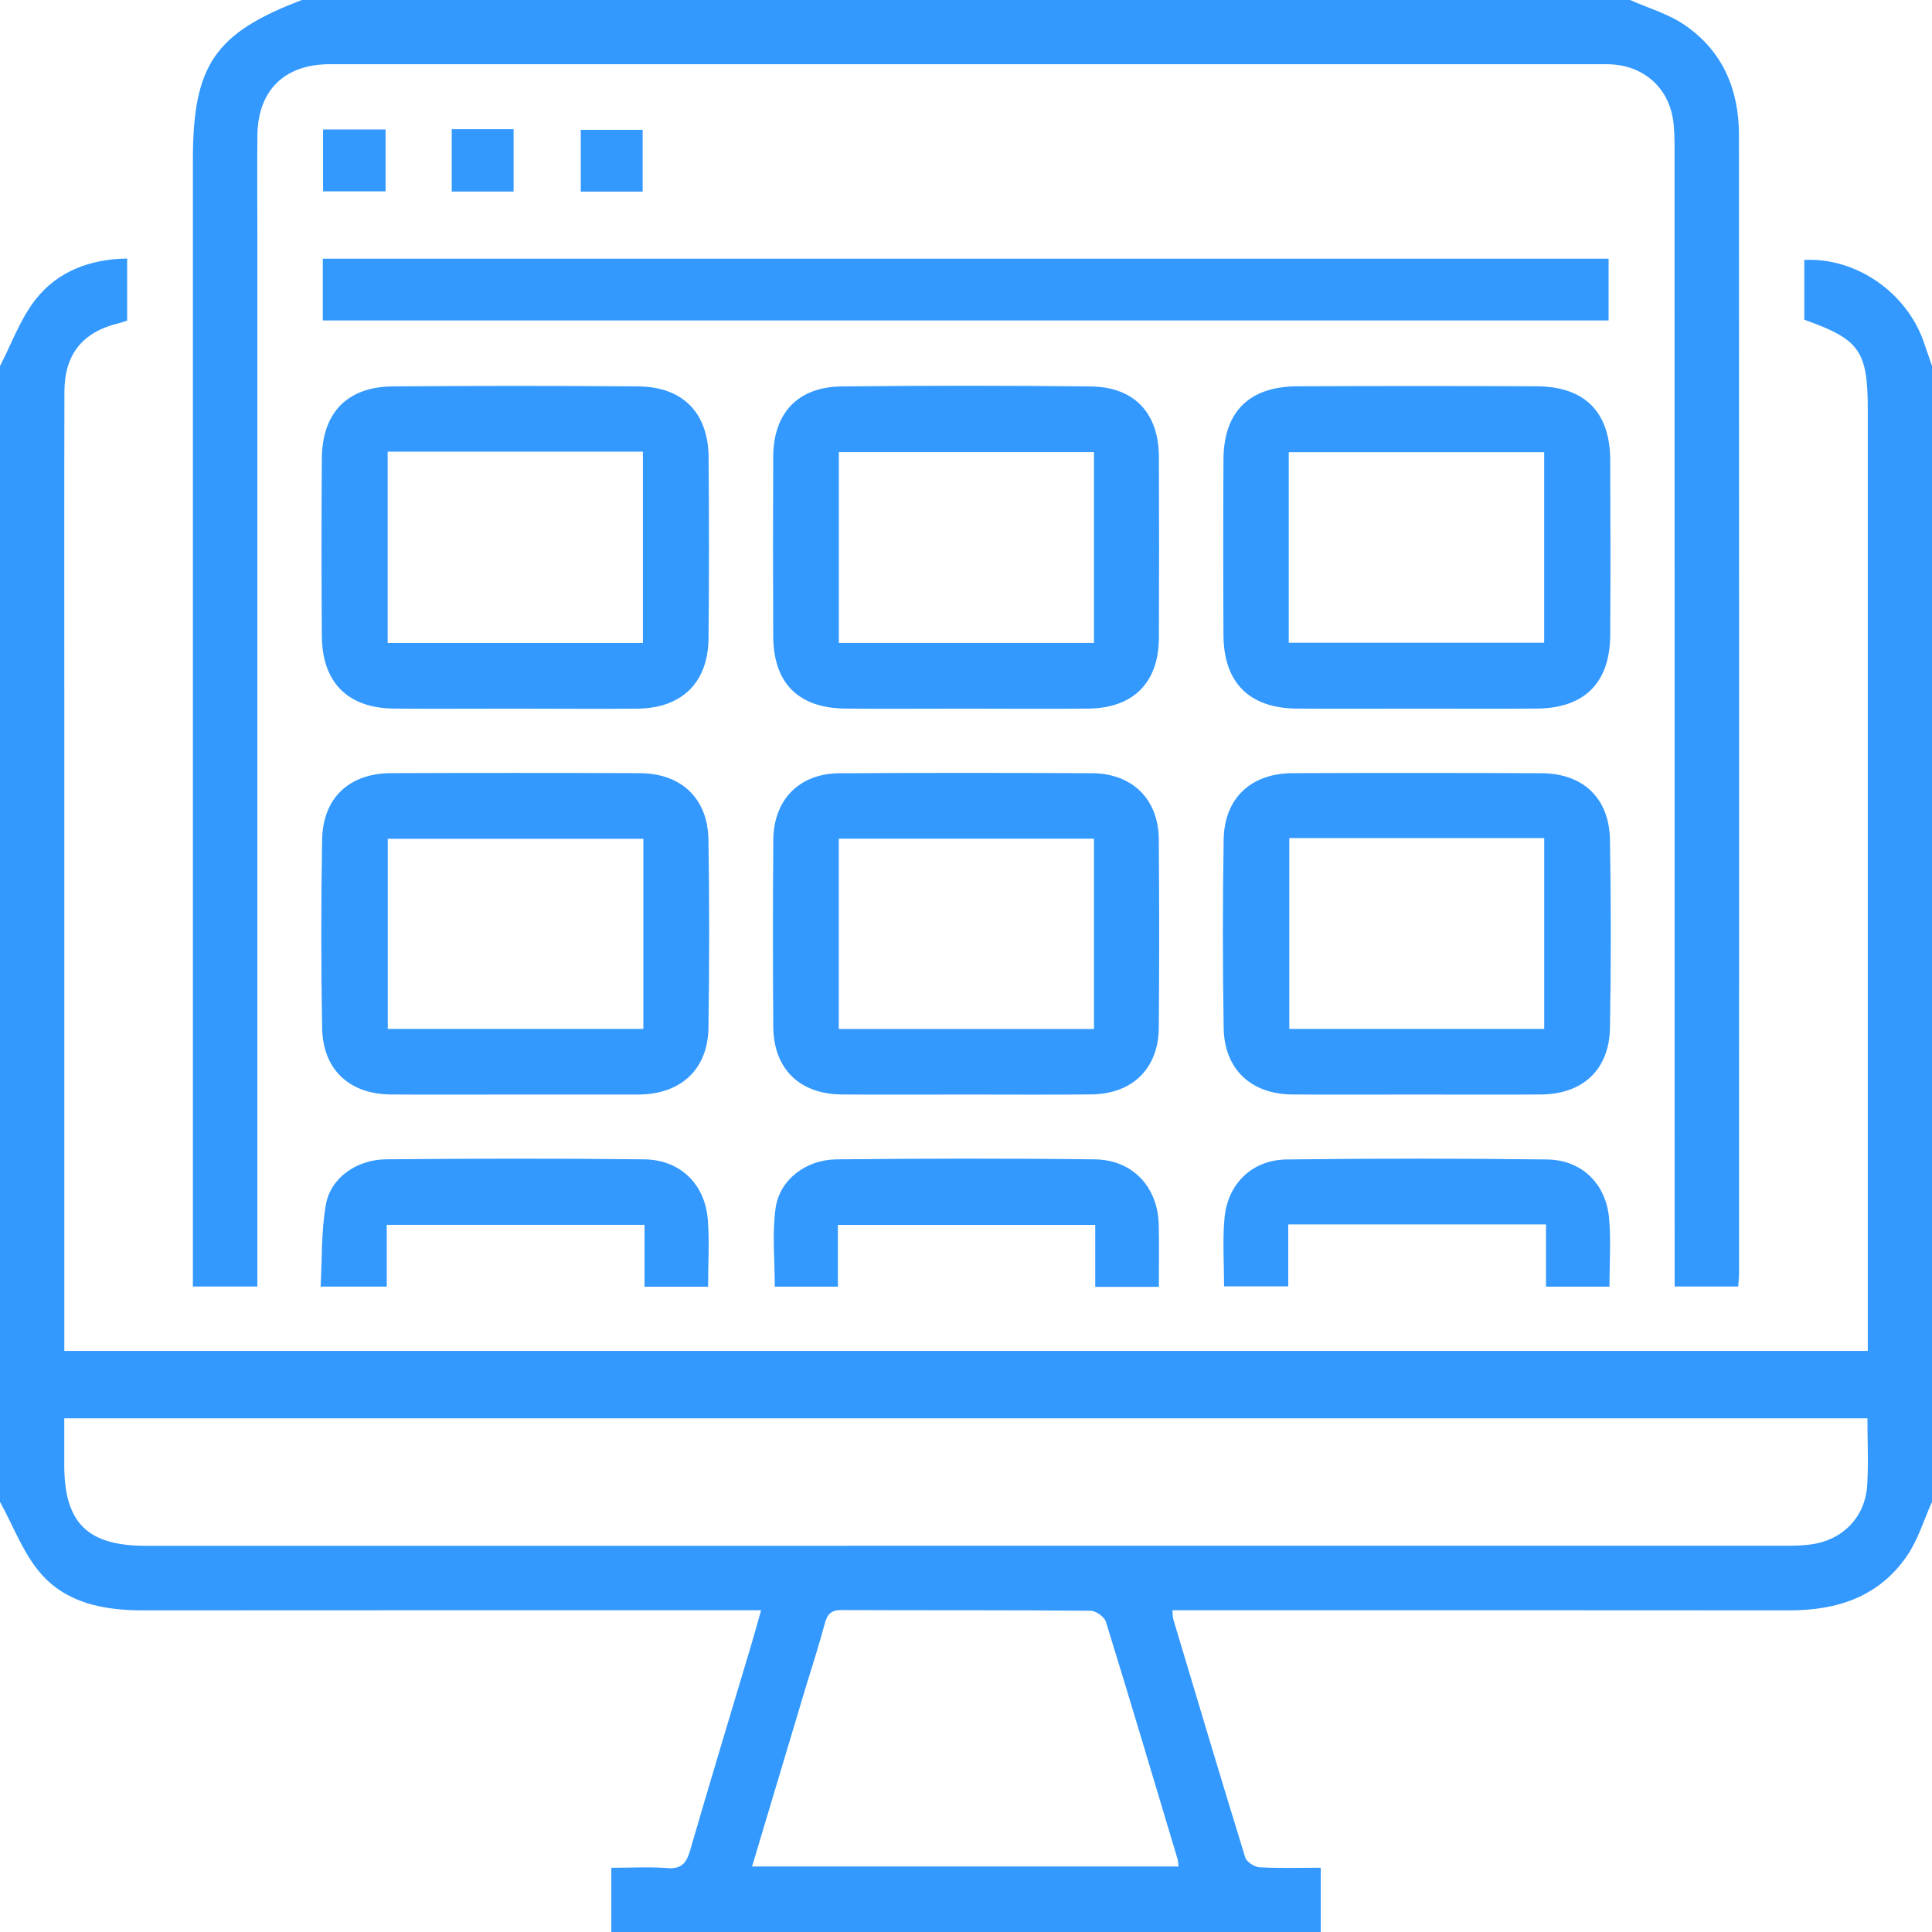
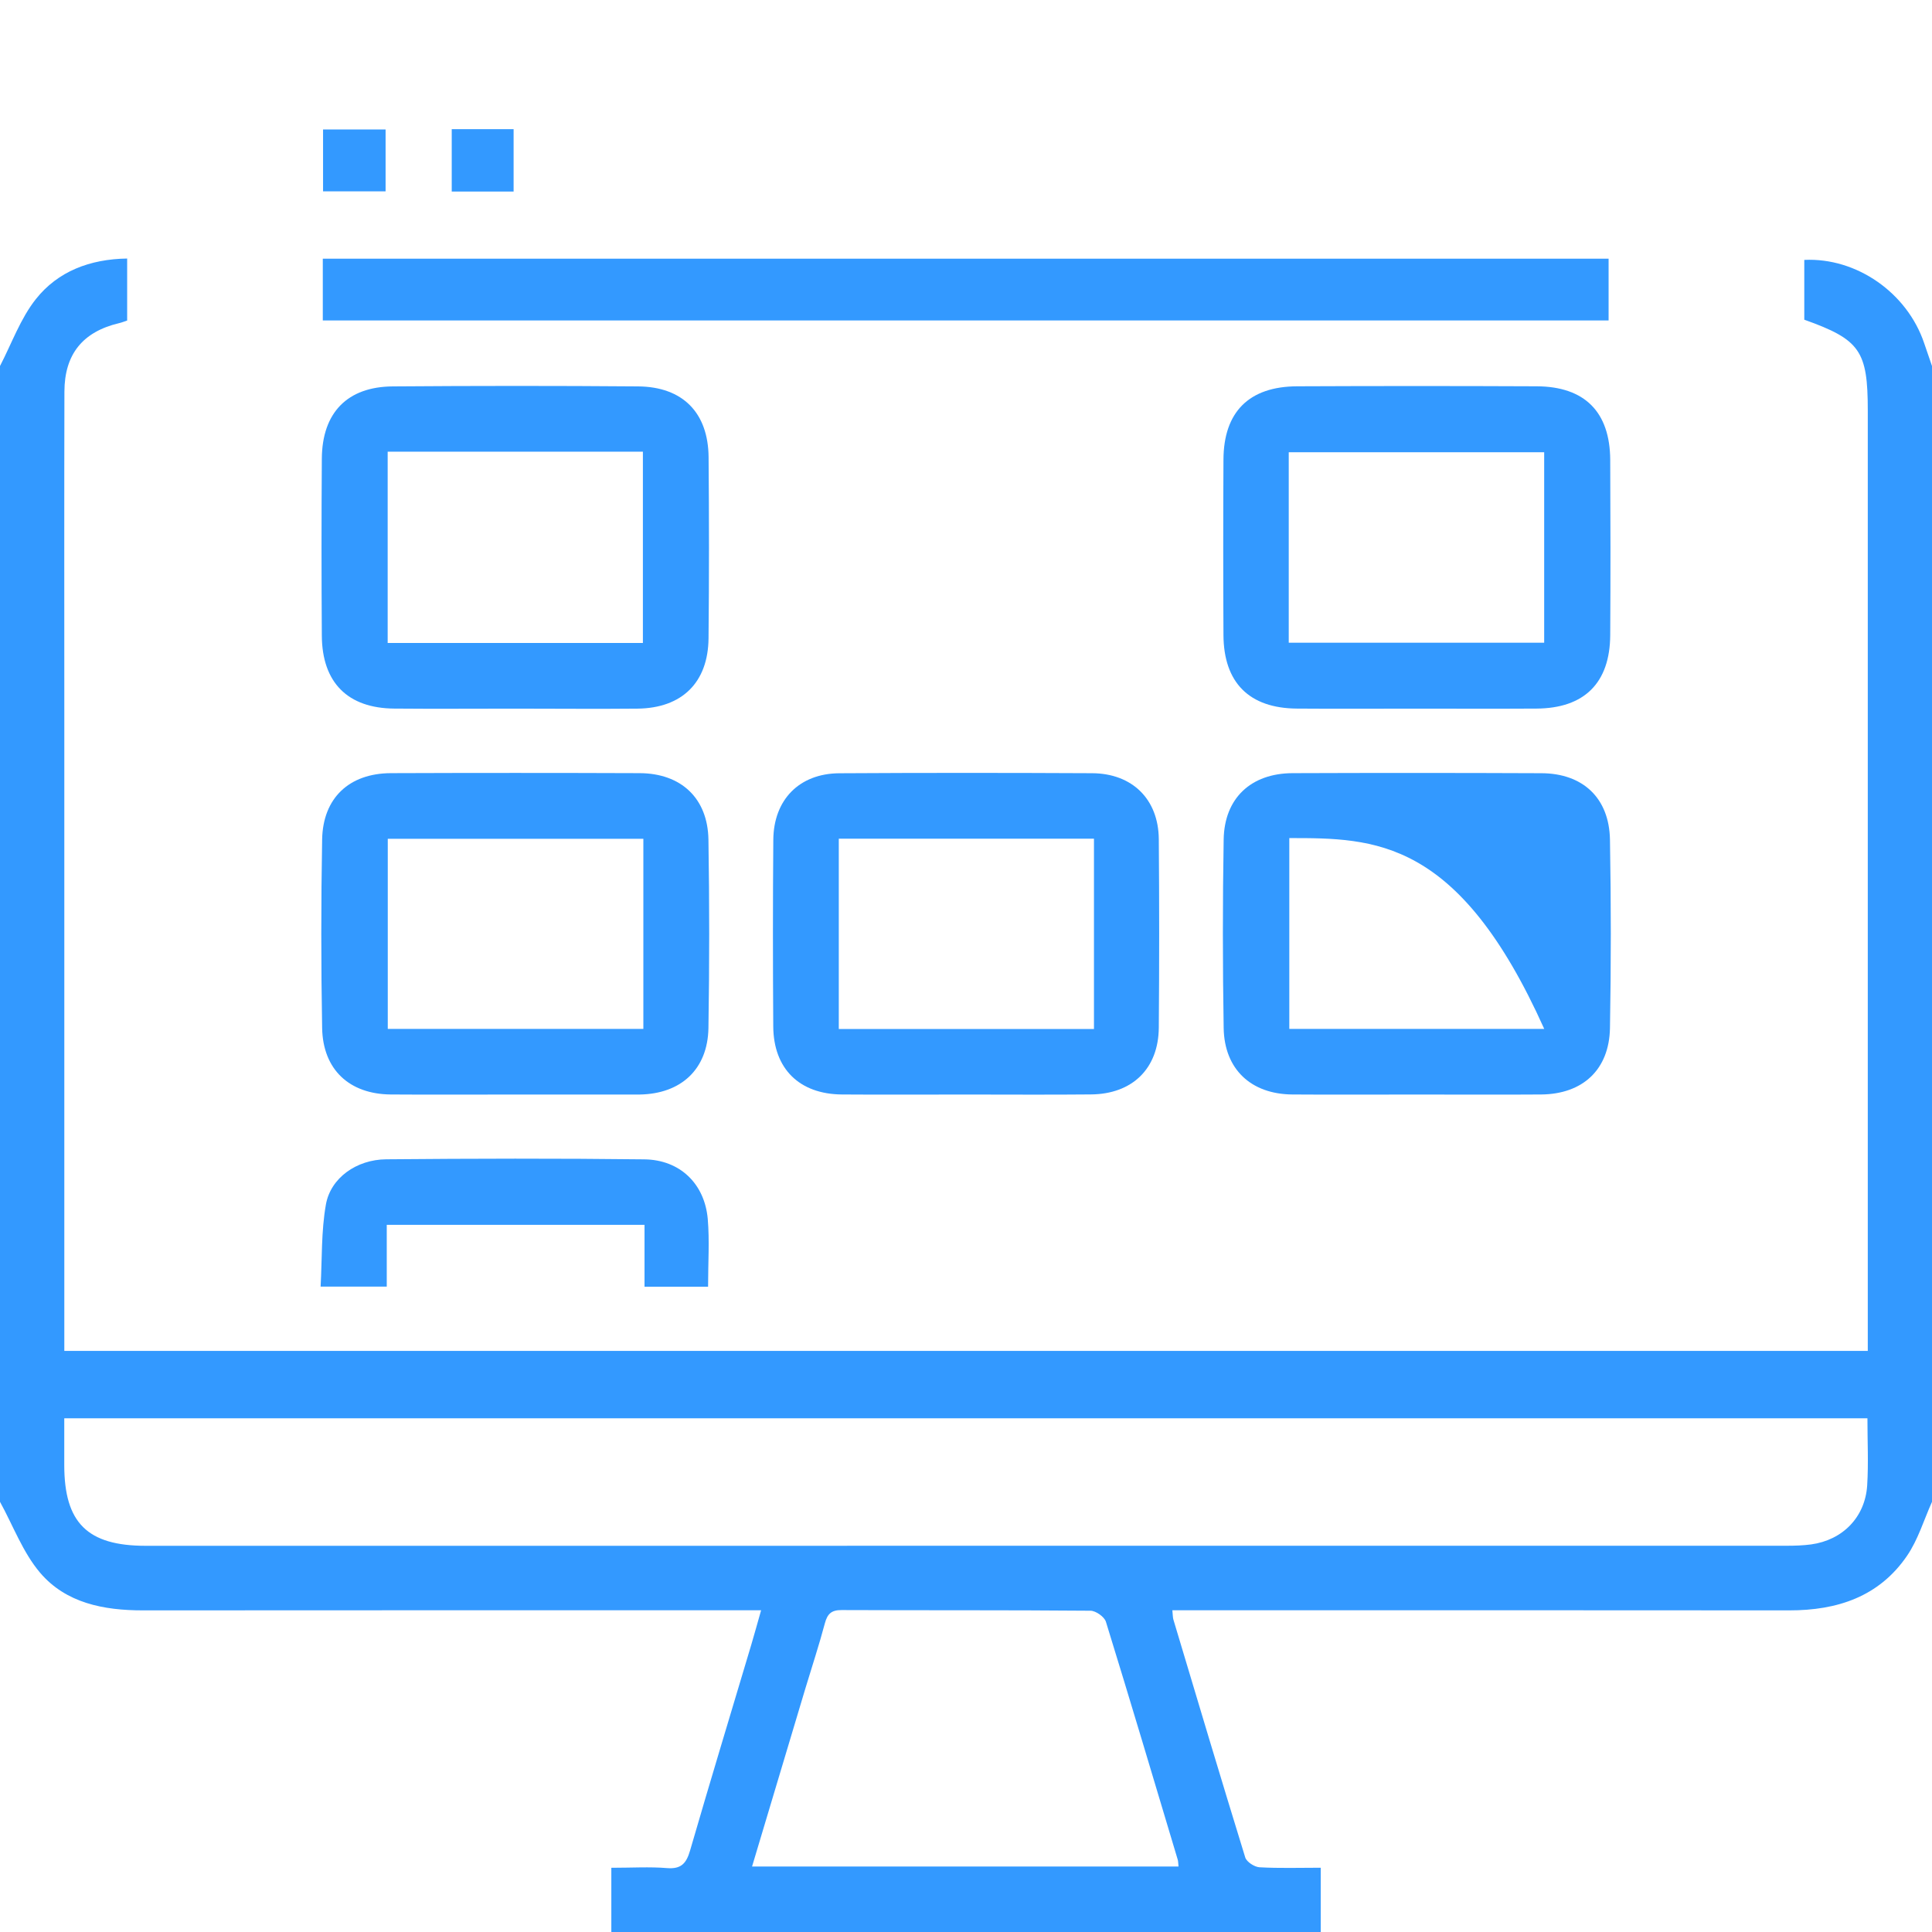
<svg xmlns="http://www.w3.org/2000/svg" version="1.1" id="Layer_1" x="0px" y="0px" width="38px" height="38px" viewBox="0 0 38 38" enable-background="new 0 0 38 38" xml:space="preserve">
  <g>
    <path fill-rule="evenodd" clip-rule="evenodd" fill="#3399FF" d="M0,7.199c0.23-0.443,0.402-0.934,0.707-1.318   c0.432-0.544,1.062-0.785,1.794-0.796c0,0.403,0,0.804,0,1.22C2.453,6.32,2.396,6.344,2.338,6.357   c-0.711,0.17-1.07,0.61-1.071,1.348c-0.005,2.078-0.002,4.156-0.002,6.234c0,4.057,0,8.113,0,12.17c0,0.146,0,0.291,0,0.462   c11.827,0,23.621,0,35.472,0c0-0.152,0-0.308,0-0.463c0-6.011,0-12.021,0-18.032c0-1.178-0.152-1.396-1.249-1.788   c0-0.392,0-0.784,0-1.176c1.029-0.049,2.024,0.647,2.358,1.638C37.896,6.9,37.949,7.05,38,7.199c0,7.446,0,14.894,0,22.34   c-0.16,0.356-0.274,0.745-0.492,1.063c-0.55,0.804-1.372,1.073-2.315,1.072c-3.895-0.004-7.788-0.002-11.683-0.002   c-0.146,0-0.291,0-0.451,0c0.009,0.088,0.007,0.138,0.02,0.183c0.467,1.561,0.933,3.121,1.413,4.678   c0.027,0.088,0.181,0.188,0.28,0.194c0.39,0.022,0.781,0.009,1.205,0.009c0,0.453,0,0.859,0,1.265c-4.65,0-9.302,0-13.953,0   c0-0.415,0-0.83,0-1.264c0.405,0,0.752-0.022,1.095,0.006c0.281,0.023,0.381-0.095,0.454-0.346   c0.392-1.352,0.801-2.697,1.203-4.045c0.063-0.21,0.12-0.422,0.194-0.68c-0.188,0-0.334,0-0.479,0   c-3.894,0-7.787-0.001-11.682,0.002c-0.769,0-1.511-0.142-2.021-0.741C0.449,30.533,0.258,30.008,0,29.539   C0,22.093,0,14.646,0,7.199z M36.73,27.896c-11.846,0-23.646,0-35.466,0c0,0.328,0,0.624,0,0.92c0,1.136,0.455,1.588,1.602,1.588   c10.759,0,21.518,0,32.275-0.001c0.16,0,0.322-0.005,0.48-0.026c0.622-0.085,1.064-0.536,1.104-1.16   C36.752,28.786,36.73,28.353,36.73,27.896z M14.792,36.712c2.831,0,5.605,0,8.388,0c-0.007-0.061-0.005-0.099-0.015-0.133   c-0.468-1.562-0.932-3.124-1.413-4.681c-0.03-0.097-0.198-0.216-0.303-0.217c-1.632-0.014-3.265-0.006-4.897-0.013   c-0.2-0.001-0.278,0.075-0.328,0.261c-0.114,0.429-0.254,0.852-0.382,1.277C15.495,34.364,15.148,35.521,14.792,36.712z" />
-     <path fill-rule="evenodd" clip-rule="evenodd" fill="#3399FF" d="M32.063,0c0.357,0.159,0.747,0.271,1.065,0.487   c0.754,0.511,1.075,1.274,1.075,2.166c0.005,7.459,0.003,14.918,0.002,22.377c0,0.084-0.01,0.168-0.017,0.274c-0.41,0-0.8,0-1.25,0   c0-0.152,0-0.308,0-0.463c0-7.31,0-14.62-0.002-21.931c0-0.197-0.002-0.397-0.035-0.591c-0.1-0.586-0.544-0.989-1.137-1.048   c-0.123-0.012-0.247-0.008-0.371-0.008c-8.263,0-16.525,0-24.789,0c-0.049,0-0.099-0.001-0.148,0   C5.59,1.275,5.077,1.779,5.063,2.651C5.055,3.282,5.062,3.913,5.062,4.544c0,6.754,0,13.508,0,20.261c0,0.158,0,0.316,0,0.499   c-0.433,0-0.831,0-1.268,0c0-0.181,0-0.338,0-0.496c0-7.224,0-14.447,0-21.672C3.794,1.282,4.226,0.65,5.938,0   C14.646,0,23.354,0,32.063,0z" />
    <path fill-rule="evenodd" clip-rule="evenodd" fill="#3399FF" d="M6.349,6.303c0-0.41,0-0.8,0-1.215c8.431,0,16.843,0,25.29,0   c0,0.393,0,0.79,0,1.215C23.213,6.303,14.791,6.303,6.349,6.303z" />
    <path fill-rule="evenodd" clip-rule="evenodd" fill="#3399FF" d="M10.129,13.938c-0.791,0-1.583,0.006-2.374-0.001   C6.84,13.93,6.336,13.426,6.33,12.505c-0.008-1.162-0.008-2.324,0-3.486C6.337,8.116,6.832,7.605,7.729,7.6   c1.607-0.012,3.214-0.013,4.821,0c0.879,0.007,1.38,0.518,1.387,1.393c0.01,1.187,0.011,2.374-0.001,3.561   c-0.008,0.869-0.521,1.374-1.396,1.384C11.736,13.946,10.933,13.938,10.129,13.938z M7.625,8.884c0,1.273,0,2.513,0,3.762   c1.688,0,3.348,0,5.02,0c0-1.266,0-2.504,0-3.762C10.966,8.884,9.314,8.884,7.625,8.884z" />
    <path fill-rule="evenodd" clip-rule="evenodd" fill="#3399FF" d="M27.847,13.938c-0.779,0-1.559,0.005-2.337-0.001   c-0.938-0.006-1.442-0.509-1.446-1.447c-0.006-1.15-0.006-2.3,0-3.45c0.004-0.938,0.503-1.438,1.45-1.442   c1.57-0.007,3.141-0.007,4.71,0c0.945,0.004,1.442,0.504,1.447,1.447c0.006,1.149,0.007,2.299,0,3.449   c-0.006,0.939-0.51,1.438-1.451,1.443C29.429,13.942,28.638,13.938,27.847,13.938z M25.348,12.641c1.704,0,3.364,0,5.024,0   c0-1.27,0-2.508,0-3.746c-1.693,0-3.354,0-5.024,0C25.348,10.155,25.348,11.386,25.348,12.641z" />
    <path fill-rule="evenodd" clip-rule="evenodd" fill="#3399FF" d="M19.008,21.528c-0.815,0-1.632,0.005-2.448-0.001   c-0.836-0.006-1.345-0.505-1.351-1.336c-0.008-1.224-0.009-2.447,0.001-3.672c0.006-0.791,0.512-1.305,1.298-1.31   c1.657-0.01,3.313-0.009,4.971-0.001c0.792,0.004,1.306,0.512,1.313,1.296c0.01,1.236,0.01,2.473,0,3.709   c-0.006,0.805-0.521,1.307-1.335,1.313C20.64,21.534,19.824,21.528,19.008,21.528z M21.517,16.496c-1.699,0-3.359,0-5.019,0   c0,1.266,0,2.505,0,3.743c1.686,0,3.346,0,5.019,0C21.517,18.983,21.517,17.753,21.517,16.496z" />
    <path fill-rule="evenodd" clip-rule="evenodd" fill="#3399FF" d="M10.134,21.528c-0.816,0-1.632,0.005-2.448-0.001   c-0.814-0.007-1.335-0.488-1.35-1.307c-0.022-1.235-0.022-2.473,0-3.708c0.015-0.818,0.533-1.301,1.351-1.305   c1.632-0.006,3.264-0.006,4.896,0c0.814,0.004,1.337,0.494,1.351,1.305c0.02,1.236,0.02,2.473,0,3.709   c-0.014,0.811-0.539,1.294-1.352,1.307c-0.024,0.001-0.049,0-0.074,0C11.716,21.528,10.925,21.528,10.134,21.528z M12.654,16.498   c-1.704,0-3.365,0-5.027,0c0,1.267,0,2.506,0,3.739c1.691,0,3.354,0,5.027,0C12.654,18.98,12.654,17.75,12.654,16.498z" />
-     <path fill-rule="evenodd" clip-rule="evenodd" fill="#3399FF" d="M27.865,21.528c-0.816,0-1.633,0.005-2.448-0.001   c-0.812-0.007-1.336-0.497-1.349-1.308c-0.02-1.236-0.021-2.474,0-3.709c0.014-0.811,0.537-1.299,1.353-1.303   c1.632-0.006,3.264-0.006,4.896,0.001c0.816,0.003,1.334,0.487,1.349,1.306c0.022,1.235,0.022,2.473,0,3.709   c-0.016,0.817-0.536,1.297-1.353,1.304C29.497,21.533,28.681,21.528,27.865,21.528z M25.359,16.484c0,1.282,0,2.521,0,3.753   c1.692,0,3.354,0,5.014,0c0-1.267,0-2.506,0-3.753C28.688,16.484,27.035,16.484,25.359,16.484z" />
-     <path fill-rule="evenodd" clip-rule="evenodd" fill="#3399FF" d="M19.001,13.938c-0.792,0-1.583,0.006-2.374-0.001   c-0.925-0.008-1.416-0.503-1.419-1.428c-0.004-1.174-0.005-2.349,0-3.523c0.004-0.862,0.483-1.376,1.345-1.385   c1.632-0.018,3.264-0.018,4.896,0c0.861,0.009,1.341,0.522,1.345,1.385c0.005,1.188,0.005,2.374,0,3.561   c-0.004,0.877-0.501,1.379-1.382,1.39C20.607,13.946,19.804,13.938,19.001,13.938z M21.517,8.893c-1.7,0-3.36,0-5.018,0   c0,1.268,0,2.508,0,3.752c1.687,0,3.347,0,5.018,0C21.517,11.385,21.517,10.152,21.517,8.893z" />
+     <path fill-rule="evenodd" clip-rule="evenodd" fill="#3399FF" d="M27.865,21.528c-0.816,0-1.633,0.005-2.448-0.001   c-0.812-0.007-1.336-0.497-1.349-1.308c-0.02-1.236-0.021-2.474,0-3.709c0.014-0.811,0.537-1.299,1.353-1.303   c1.632-0.006,3.264-0.006,4.896,0.001c0.816,0.003,1.334,0.487,1.349,1.306c0.022,1.235,0.022,2.473,0,3.709   c-0.016,0.817-0.536,1.297-1.353,1.304C29.497,21.533,28.681,21.528,27.865,21.528z M25.359,16.484c0,1.282,0,2.521,0,3.753   c1.692,0,3.354,0,5.014,0C28.688,16.484,27.035,16.484,25.359,16.484z" />
    <path fill-rule="evenodd" clip-rule="evenodd" fill="#3399FF" d="M13.927,25.308c-0.431,0-0.821,0-1.25,0c0-0.408,0-0.799,0-1.217   c-1.698,0-3.358,0-5.07,0c0,0.395,0,0.795,0,1.215c-0.441,0-0.831,0-1.301,0c0.03-0.545,0.011-1.089,0.104-1.614   c0.092-0.522,0.601-0.885,1.185-0.89c1.692-0.015,3.386-0.019,5.078,0.001c0.7,0.008,1.188,0.479,1.248,1.176   C13.957,24.405,13.927,24.838,13.927,25.308z" />
-     <path fill-rule="evenodd" clip-rule="evenodd" fill="#3399FF" d="M31.656,25.307c-0.416,0-0.806,0-1.248,0c0-0.406,0-0.806,0-1.224   c-1.713,0-3.373,0-5.07,0c0,0.411,0,0.801,0,1.218c-0.437,0-0.835,0-1.262,0c0-0.457-0.032-0.901,0.008-1.339   c0.061-0.68,0.542-1.149,1.226-1.157c1.704-0.021,3.41-0.021,5.115,0c0.684,0.008,1.162,0.475,1.224,1.157   C31.688,24.399,31.656,24.844,31.656,25.307z" />
-     <path fill-rule="evenodd" clip-rule="evenodd" fill="#3399FF" d="M22.793,25.311c-0.437,0-0.827,0-1.251,0c0-0.406,0-0.797,0-1.219   c-1.693,0-3.354,0-5.062,0c0,0.395,0,0.795,0,1.215c-0.438,0-0.828,0-1.241,0c0-0.514-0.054-1.034,0.015-1.538   c0.076-0.562,0.594-0.96,1.2-0.966c1.693-0.017,3.387-0.021,5.08,0c0.744,0.009,1.239,0.543,1.257,1.283   C22.801,24.479,22.793,24.874,22.793,25.311z" />
    <path fill-rule="evenodd" clip-rule="evenodd" fill="#3399FF" d="M8.885,2.54c0.418,0,0.8,0,1.217,0c0,0.404,0,0.803,0,1.228   c-0.398,0-0.797,0-1.217,0C8.885,3.362,8.885,2.972,8.885,2.54z" />
    <path fill-rule="evenodd" clip-rule="evenodd" fill="#3399FF" d="M7.584,2.547c0,0.422,0,0.804,0,1.217c-0.406,0-0.806,0-1.23,0   c0-0.4,0-0.8,0-1.217C6.766,2.547,7.155,2.547,7.584,2.547z" />
-     <path fill-rule="evenodd" clip-rule="evenodd" fill="#3399FF" d="M11.423,3.769c0-0.409,0-0.8,0-1.215c0.402,0,0.793,0,1.217,0   c0,0.392,0,0.79,0,1.215C12.239,3.769,11.841,3.769,11.423,3.769z" />
  </g>
</svg>